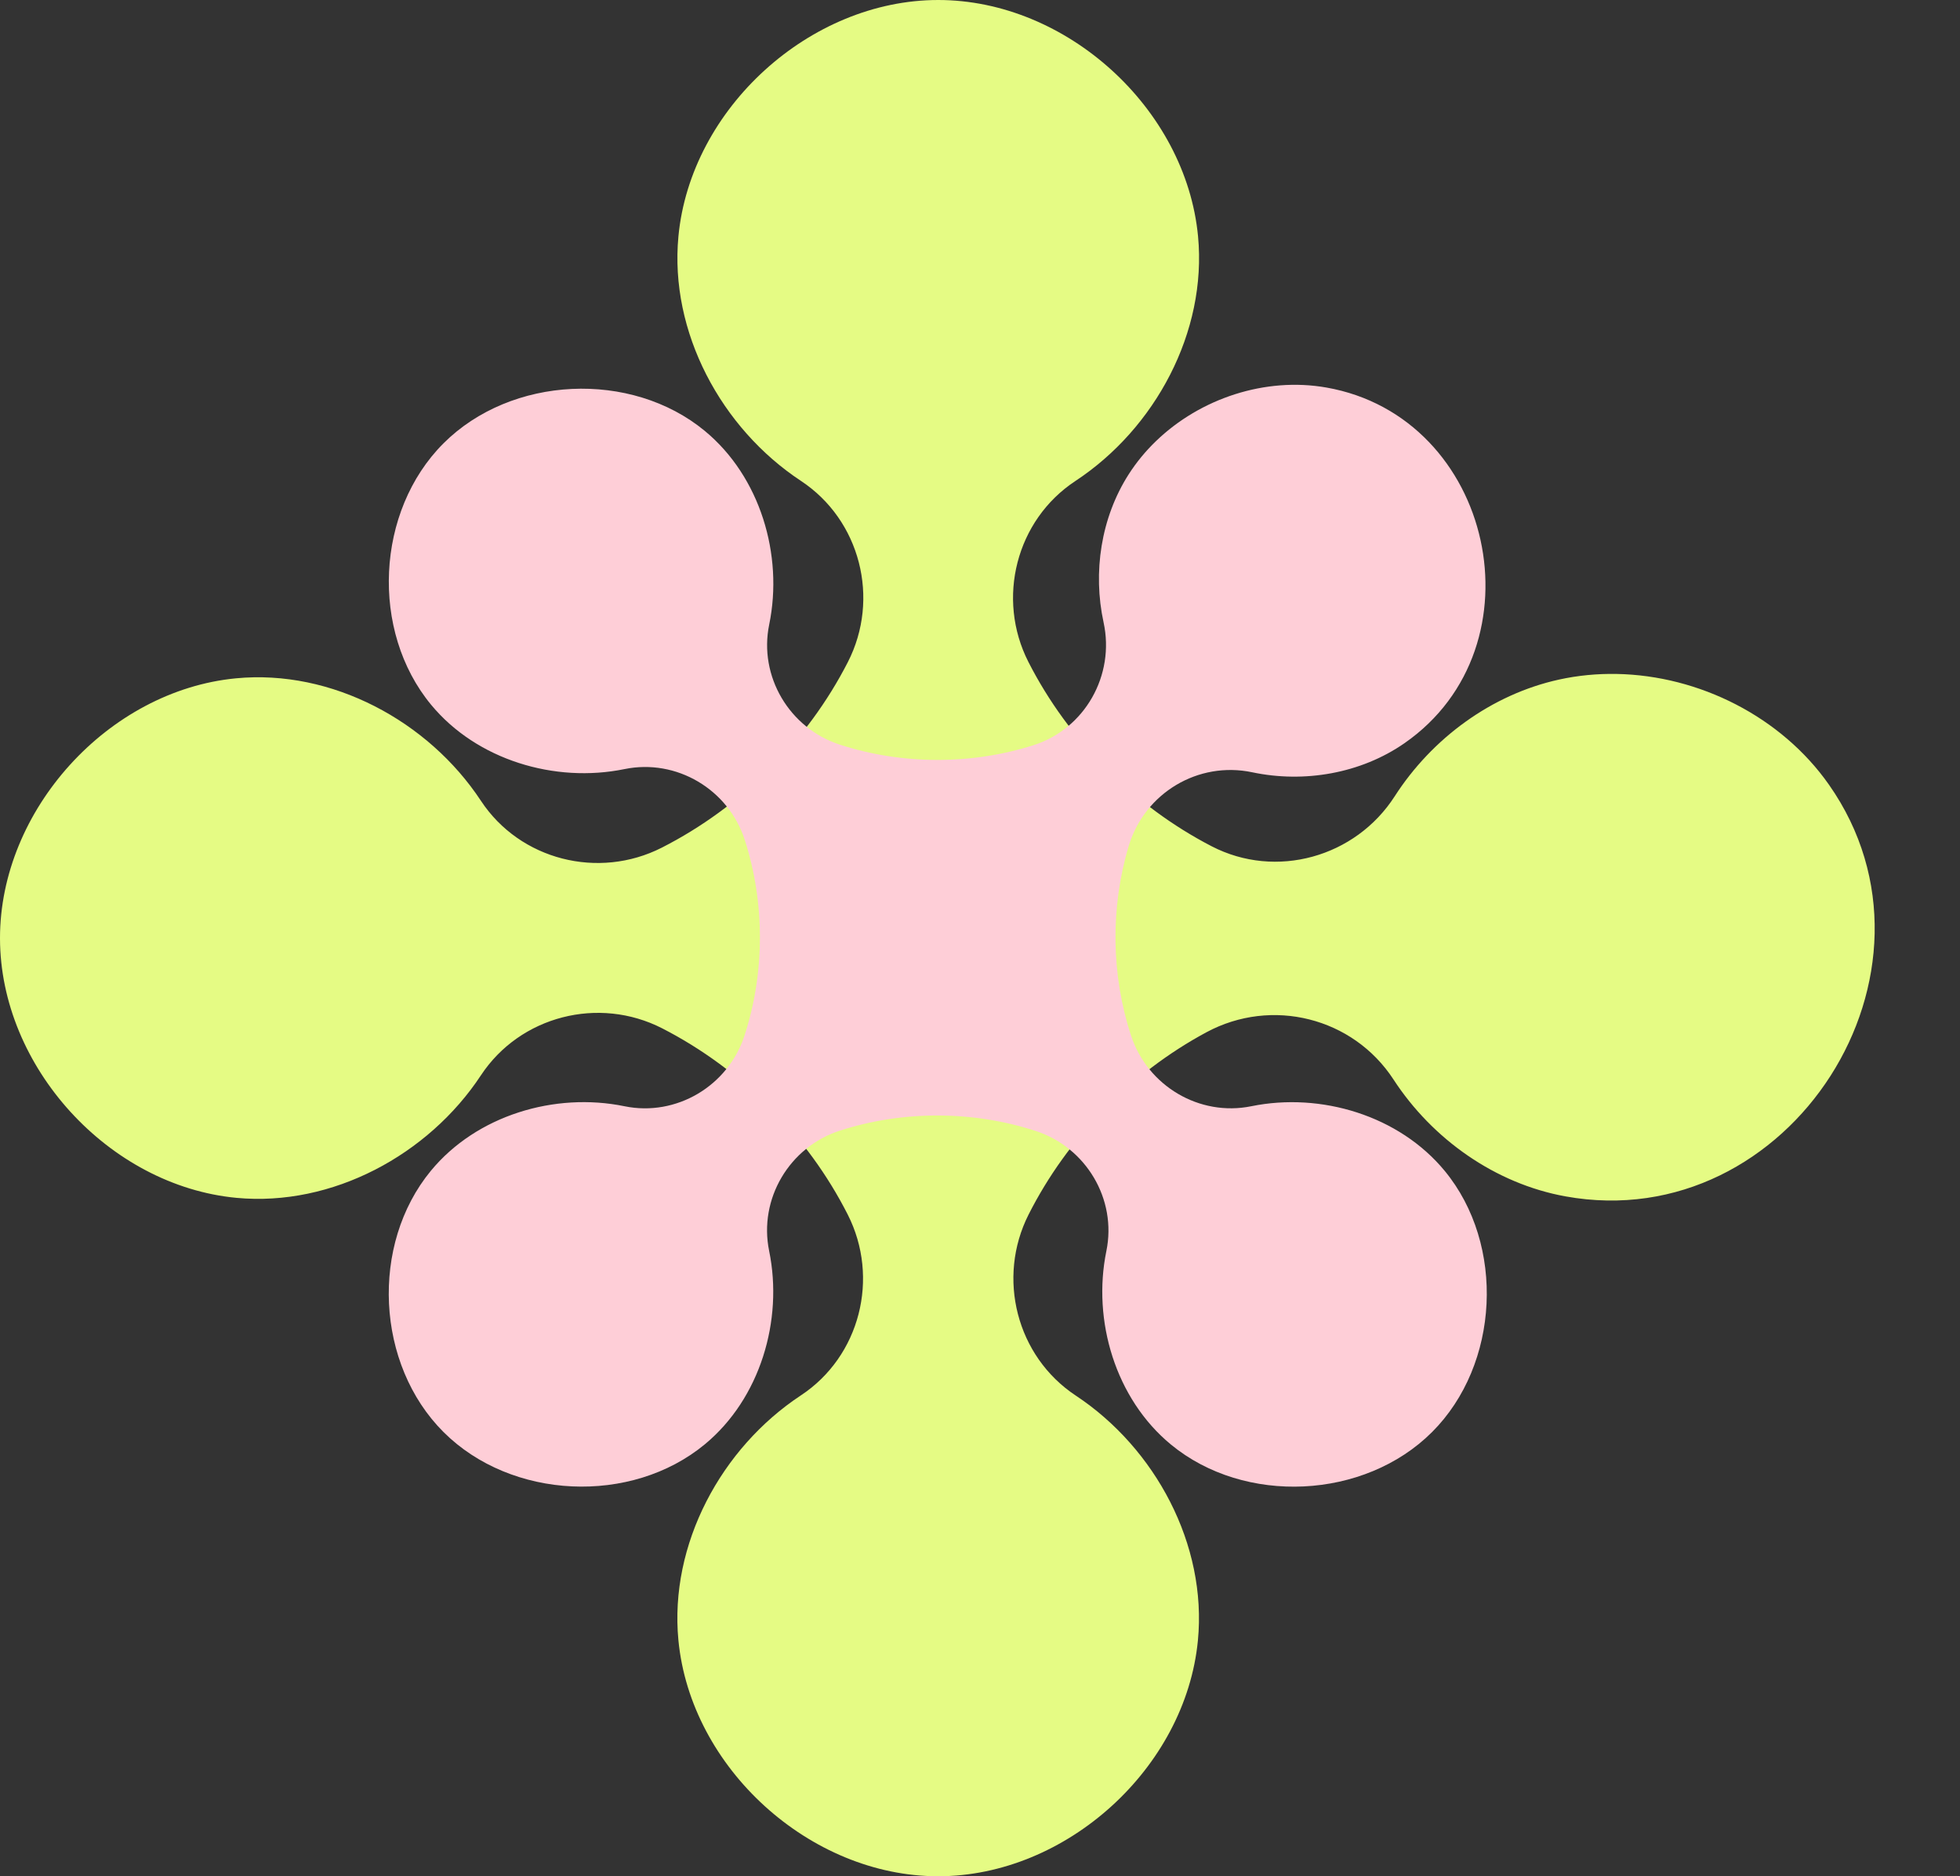
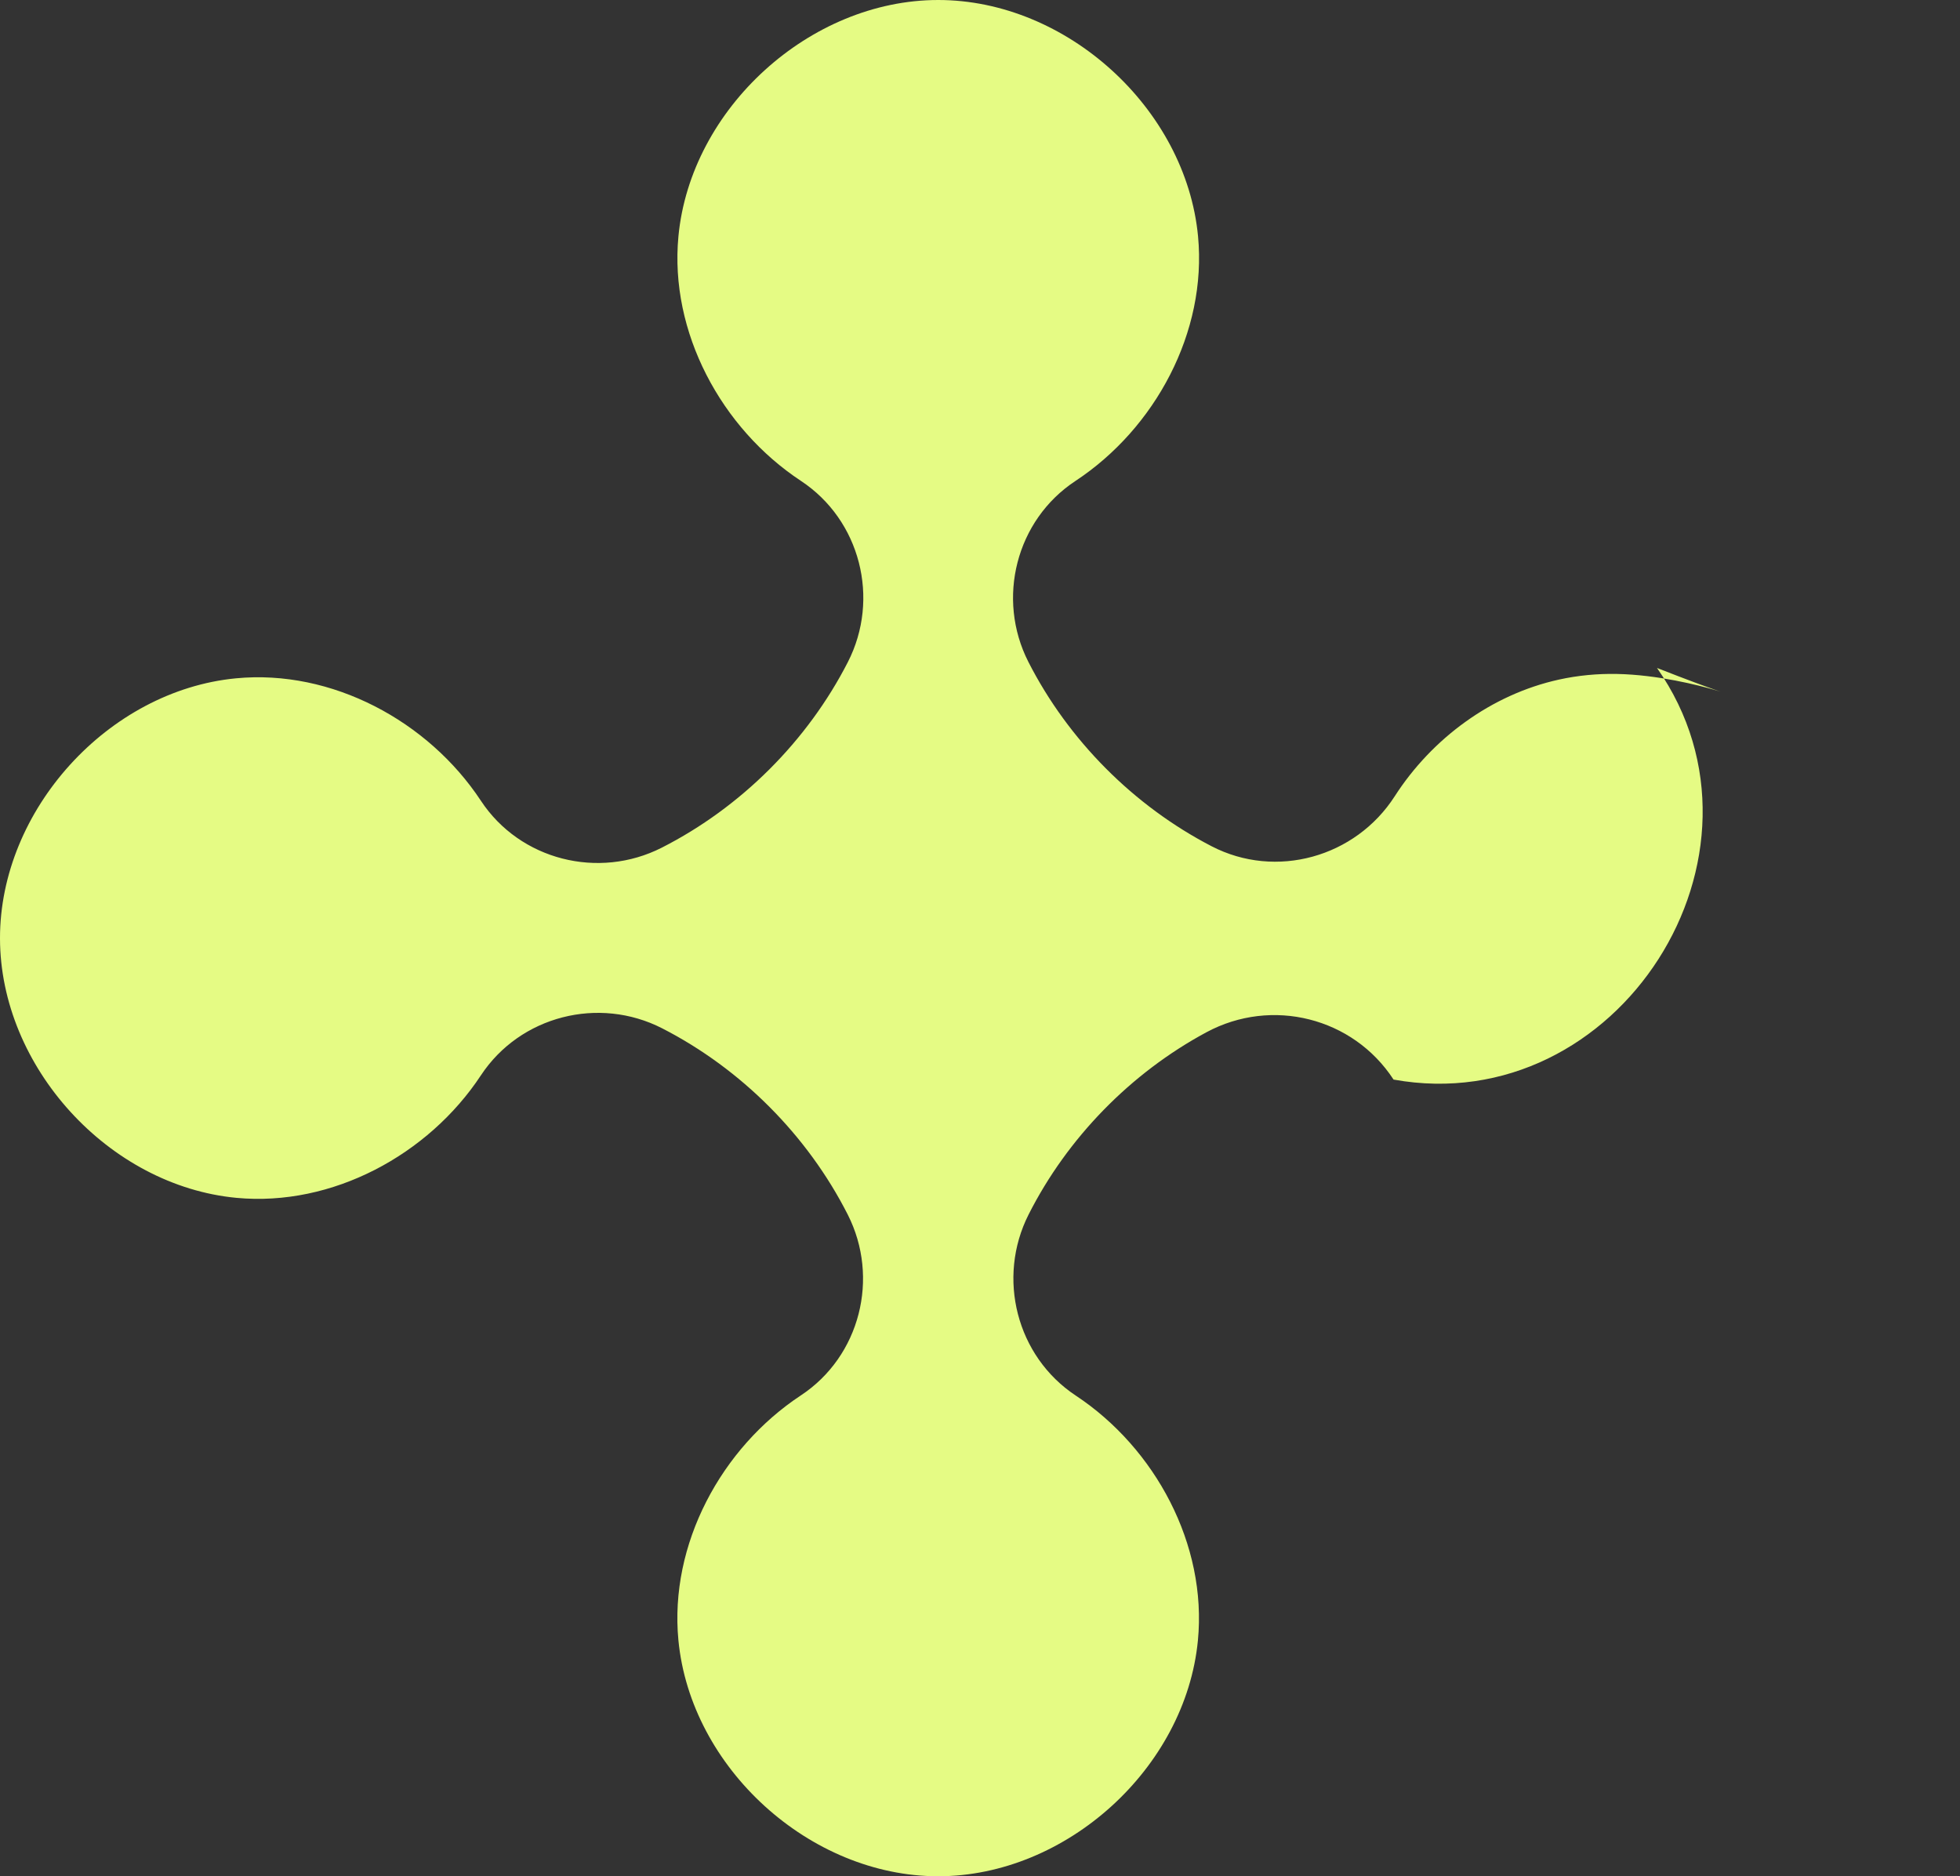
<svg xmlns="http://www.w3.org/2000/svg" fill="#000000" height="525.2" preserveAspectRatio="xMidYMid meet" version="1" viewBox="-0.0 -0.0 548.6 525.2" width="548.6" zoomAndPan="magnify">
  <rect x="-0.0" y="-0.0" width="548.6" height="525.2" fill="#333333" stroke="none" />
  <g id="change1_1">
-     <path d="M452.474,188.647c-5.401-0.098-10.809,0.411-16.106,1.575 c-18.877,4.149-35.564,16.447-45.991,32.667c-10.979,17.078-33.229,23.32-51.258,13.984 c-21.811-11.295-40.114-29.704-51.271-51.582c-9.038-17.723-3.454-39.715,13.16-50.658 c22.314-14.697,36.873-41.697,34.319-68.512C331.92,30.343,298.534-0.008,262.594,0s-69.312,30.373-72.704,66.153 c-2.539,26.788,11.998,53.751,34.277,68.449c16.635,10.974,22.225,32.993,13.142,50.732 c-11.322,22.113-29.93,40.673-52.072,51.936c-17.715,9.011-39.691,3.474-50.631-13.119 c-14.716-22.318-41.746-36.864-68.573-34.278C30.266,193.321-0.043,226.731,0,262.665 c0.043,35.934,30.432,69.272,66.209,72.633c26.77,2.515,53.701-12.021,68.387-34.286 c10.982-16.649,33.012-22.259,50.76-13.16c22.113,11.336,40.669,29.961,51.92,52.117 c8.997,17.718,3.462,39.685-13.126,50.627c-22.299,14.709-36.833,41.712-34.267,68.519 c3.422,35.743,36.76,66.059,72.666,66.079s69.279-30.257,72.742-65.996c2.597-26.804-11.906-53.824-34.188-68.558 c-16.587-10.969-22.175-32.945-13.196-50.688c10.861-21.462,28.591-39.615,49.781-51.014 c18.28-9.834,41.035-4.142,52.366,13.25c10.881,16.701,28.479,29.148,48.148,32.7 c62.812,11.342,110.375-62.939,73.74-115.215C498.606,200.644,475.616,189.067,452.474,188.647z" fill="#e5fb84" />
+     <path d="M452.474,188.647c-5.401-0.098-10.809,0.411-16.106,1.575 c-18.877,4.149-35.564,16.447-45.991,32.667c-10.979,17.078-33.229,23.32-51.258,13.984 c-21.811-11.295-40.114-29.704-51.271-51.582c-9.038-17.723-3.454-39.715,13.16-50.658 c22.314-14.697,36.873-41.697,34.319-68.512C331.92,30.343,298.534-0.008,262.594,0s-69.312,30.373-72.704,66.153 c-2.539,26.788,11.998,53.751,34.277,68.449c16.635,10.974,22.225,32.993,13.142,50.732 c-11.322,22.113-29.93,40.673-52.072,51.936c-17.715,9.011-39.691,3.474-50.631-13.119 c-14.716-22.318-41.746-36.864-68.573-34.278C30.266,193.321-0.043,226.731,0,262.665 c0.043,35.934,30.432,69.272,66.209,72.633c26.77,2.515,53.701-12.021,68.387-34.286 c10.982-16.649,33.012-22.259,50.76-13.16c22.113,11.336,40.669,29.961,51.92,52.117 c8.997,17.718,3.462,39.685-13.126,50.627c-22.299,14.709-36.833,41.712-34.267,68.519 c3.422,35.743,36.76,66.059,72.666,66.079s69.279-30.257,72.742-65.996c2.597-26.804-11.906-53.824-34.188-68.558 c-16.587-10.969-22.175-32.945-13.196-50.688c10.861-21.462,28.591-39.615,49.781-51.014 c18.28-9.834,41.035-4.142,52.366,13.25c62.812,11.342,110.375-62.939,73.74-115.215C498.606,200.644,475.616,189.067,452.474,188.647z" fill="#e5fb84" />
  </g>
  <g id="change2_1">
-     <path d="M323.568,123.462c-2.897,2.794-5.479,5.912-7.656,9.316 c-7.76,12.132-10.072,27.405-7.02,41.445c3.214,14.784-5.221,29.796-19.64,34.376 c-17.443,5.541-36.787,5.485-54.194-0.164c-14.1-4.576-22.746-19.106-19.758-33.626 c4.013-19.502-2.542-41.399-18.016-54.182c-20.647-17.057-54.23-15.457-73.163,3.484 c-18.933,18.941-20.517,52.525-3.451,73.164c12.777,15.452,34.643,22,54.127,18.005 c14.547-2.983,29.094,5.674,33.656,19.806c5.686,17.617,5.661,37.201-0.071,54.802 c-4.586,14.082-19.083,22.744-33.59,19.765c-19.514-4.006-41.42,2.573-54.193,18.07 c-17.03,20.663-15.396,54.237,3.561,73.148c18.957,18.911,52.534,20.465,73.156,3.385 c15.43-12.78,21.962-34.629,17.968-54.099c-2.986-14.559,5.666-29.122,19.812-33.68 c17.625-5.678,37.215-5.642,54.818,0.104c14.077,4.595,22.734,19.086,19.759,33.592 c-3.999,19.5,2.571,41.386,18.048,54.158c20.636,17.03,54.176,15.438,73.106-3.471 c18.93-18.908,20.561-52.446,3.555-73.102c-12.755-15.492-34.633-22.087-54.138-18.11 c-14.519,2.96-29.043-5.675-33.661-19.755c-5.586-17.031-5.808-35.938-0.65-53.109 c4.45-14.813,19.439-23.804,34.573-20.61c14.533,3.066,30.364,0.353,42.599-8.14 c39.072-27.12,24.994-91.32-21.854-99.561C354.196,105.476,335.983,111.49,323.568,123.462z" fill="#feced7" />
-   </g>
+     </g>
</svg>